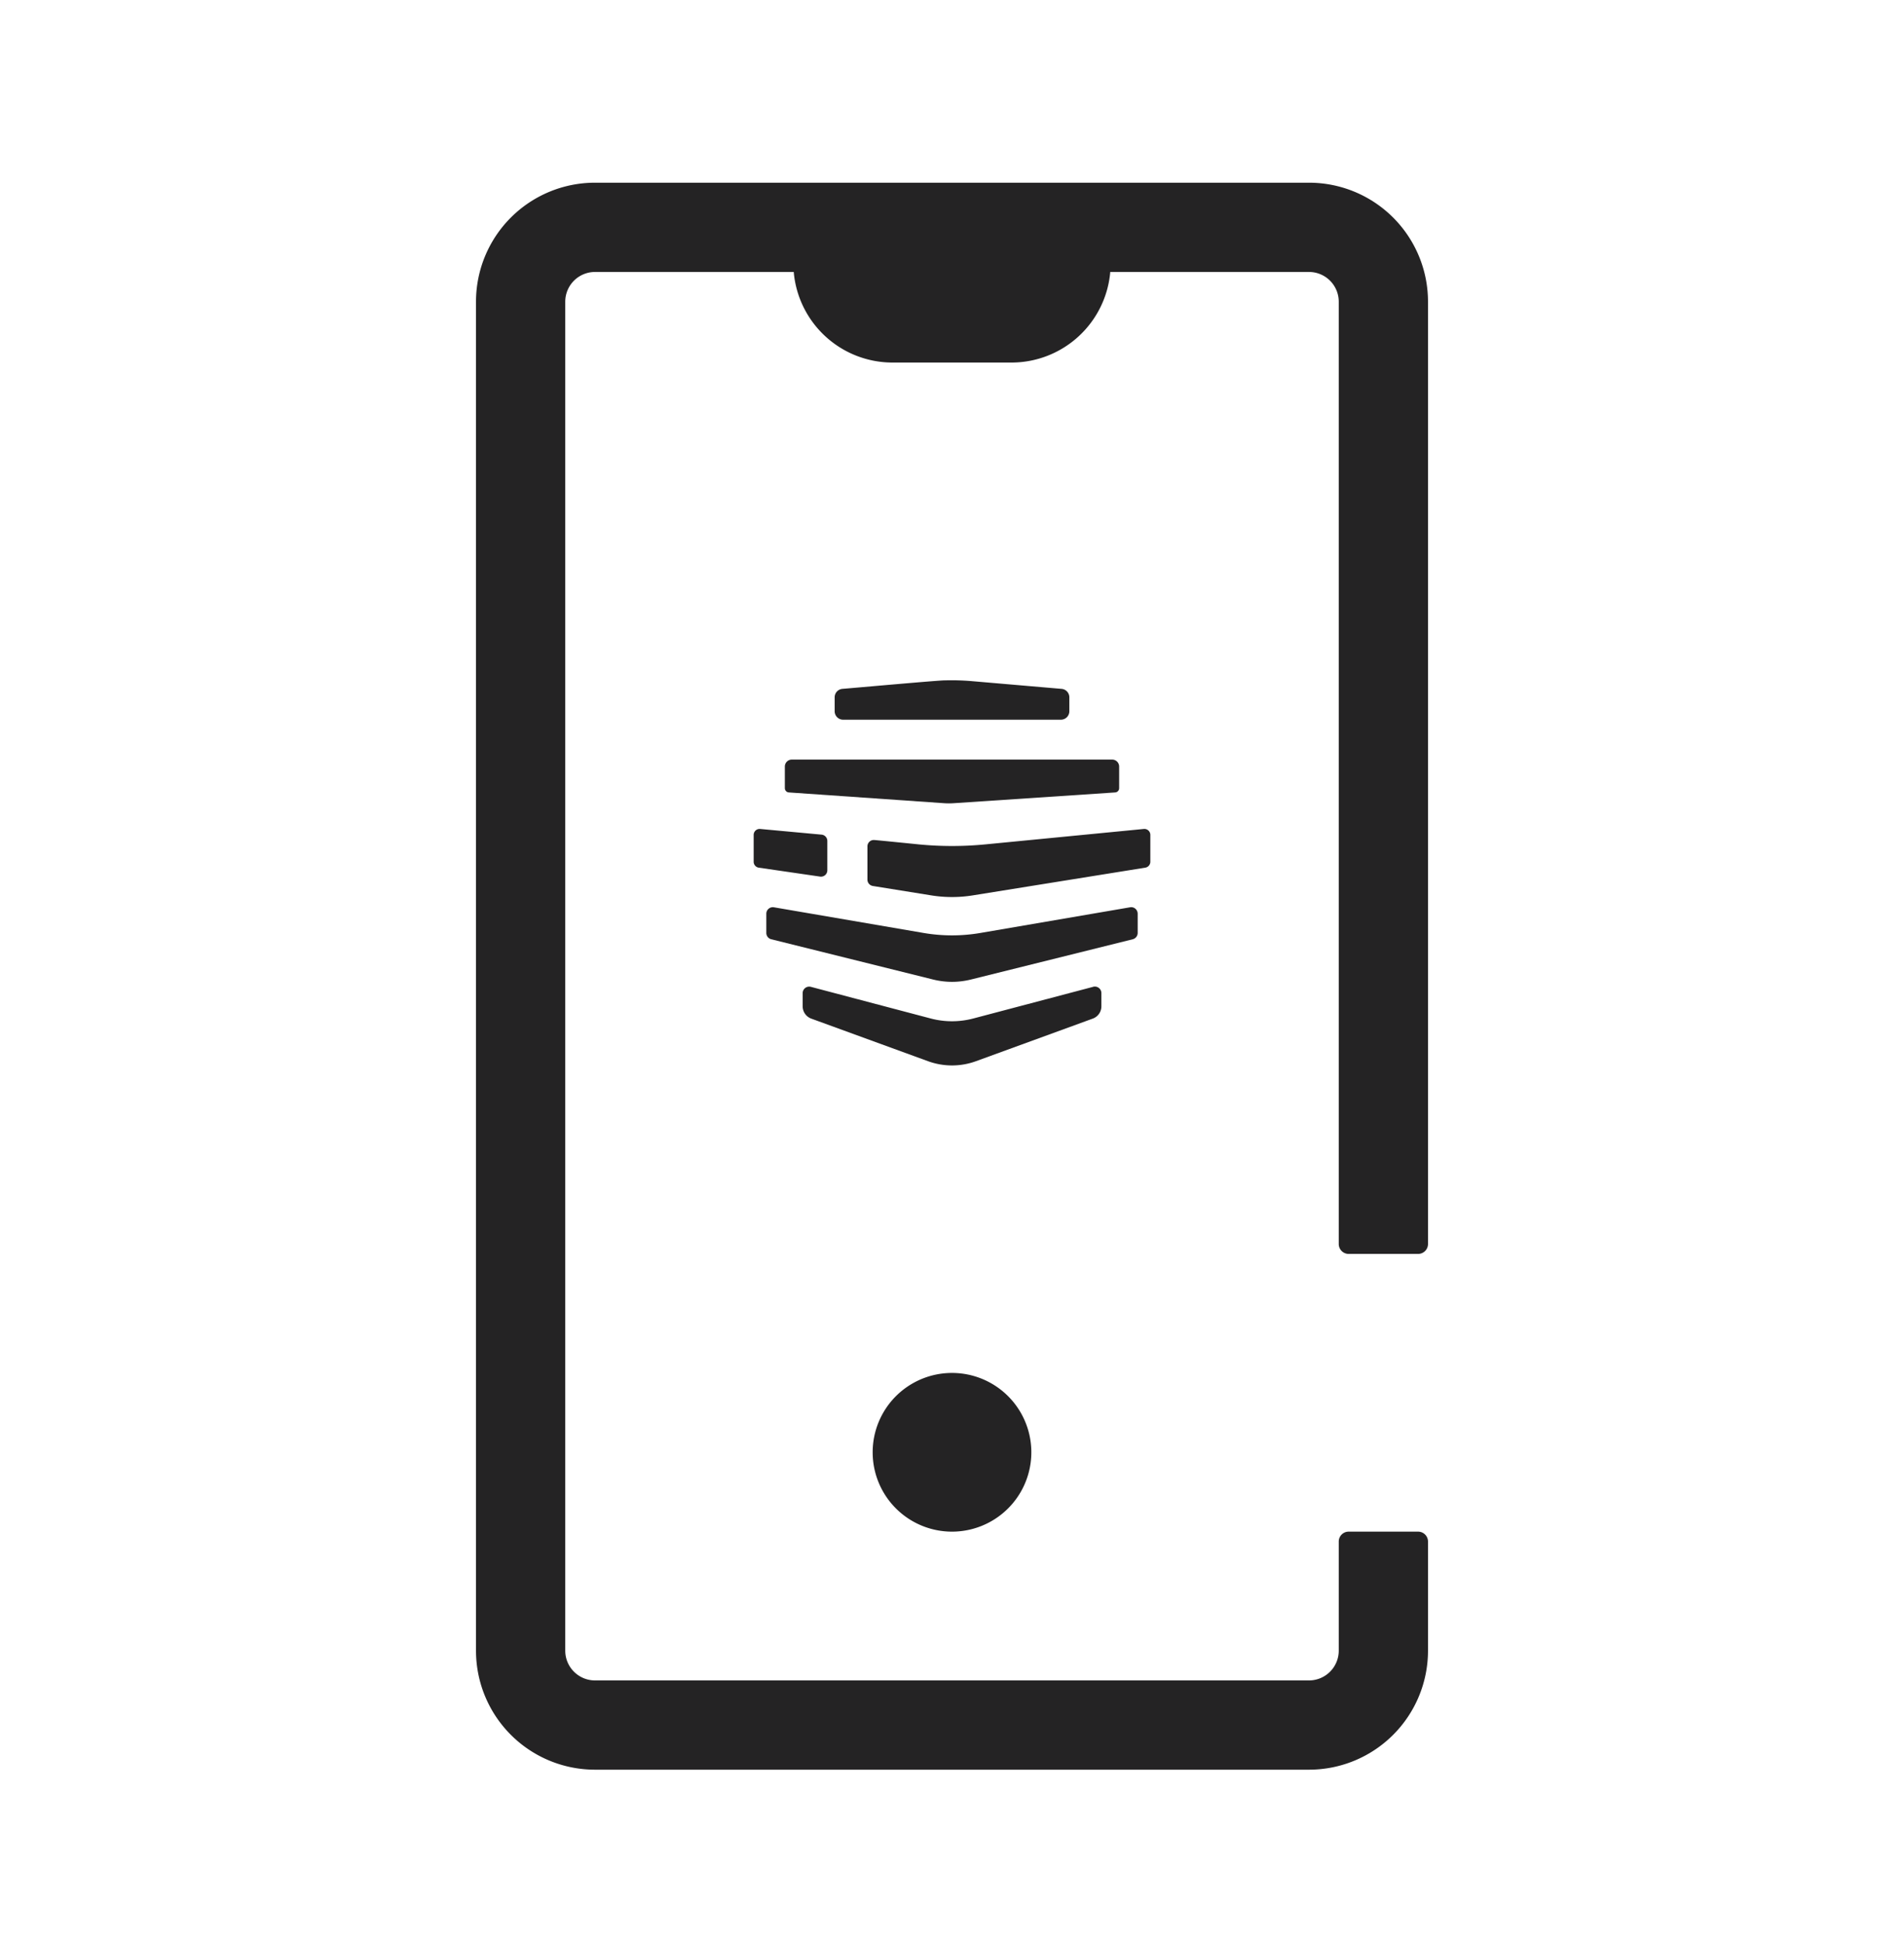
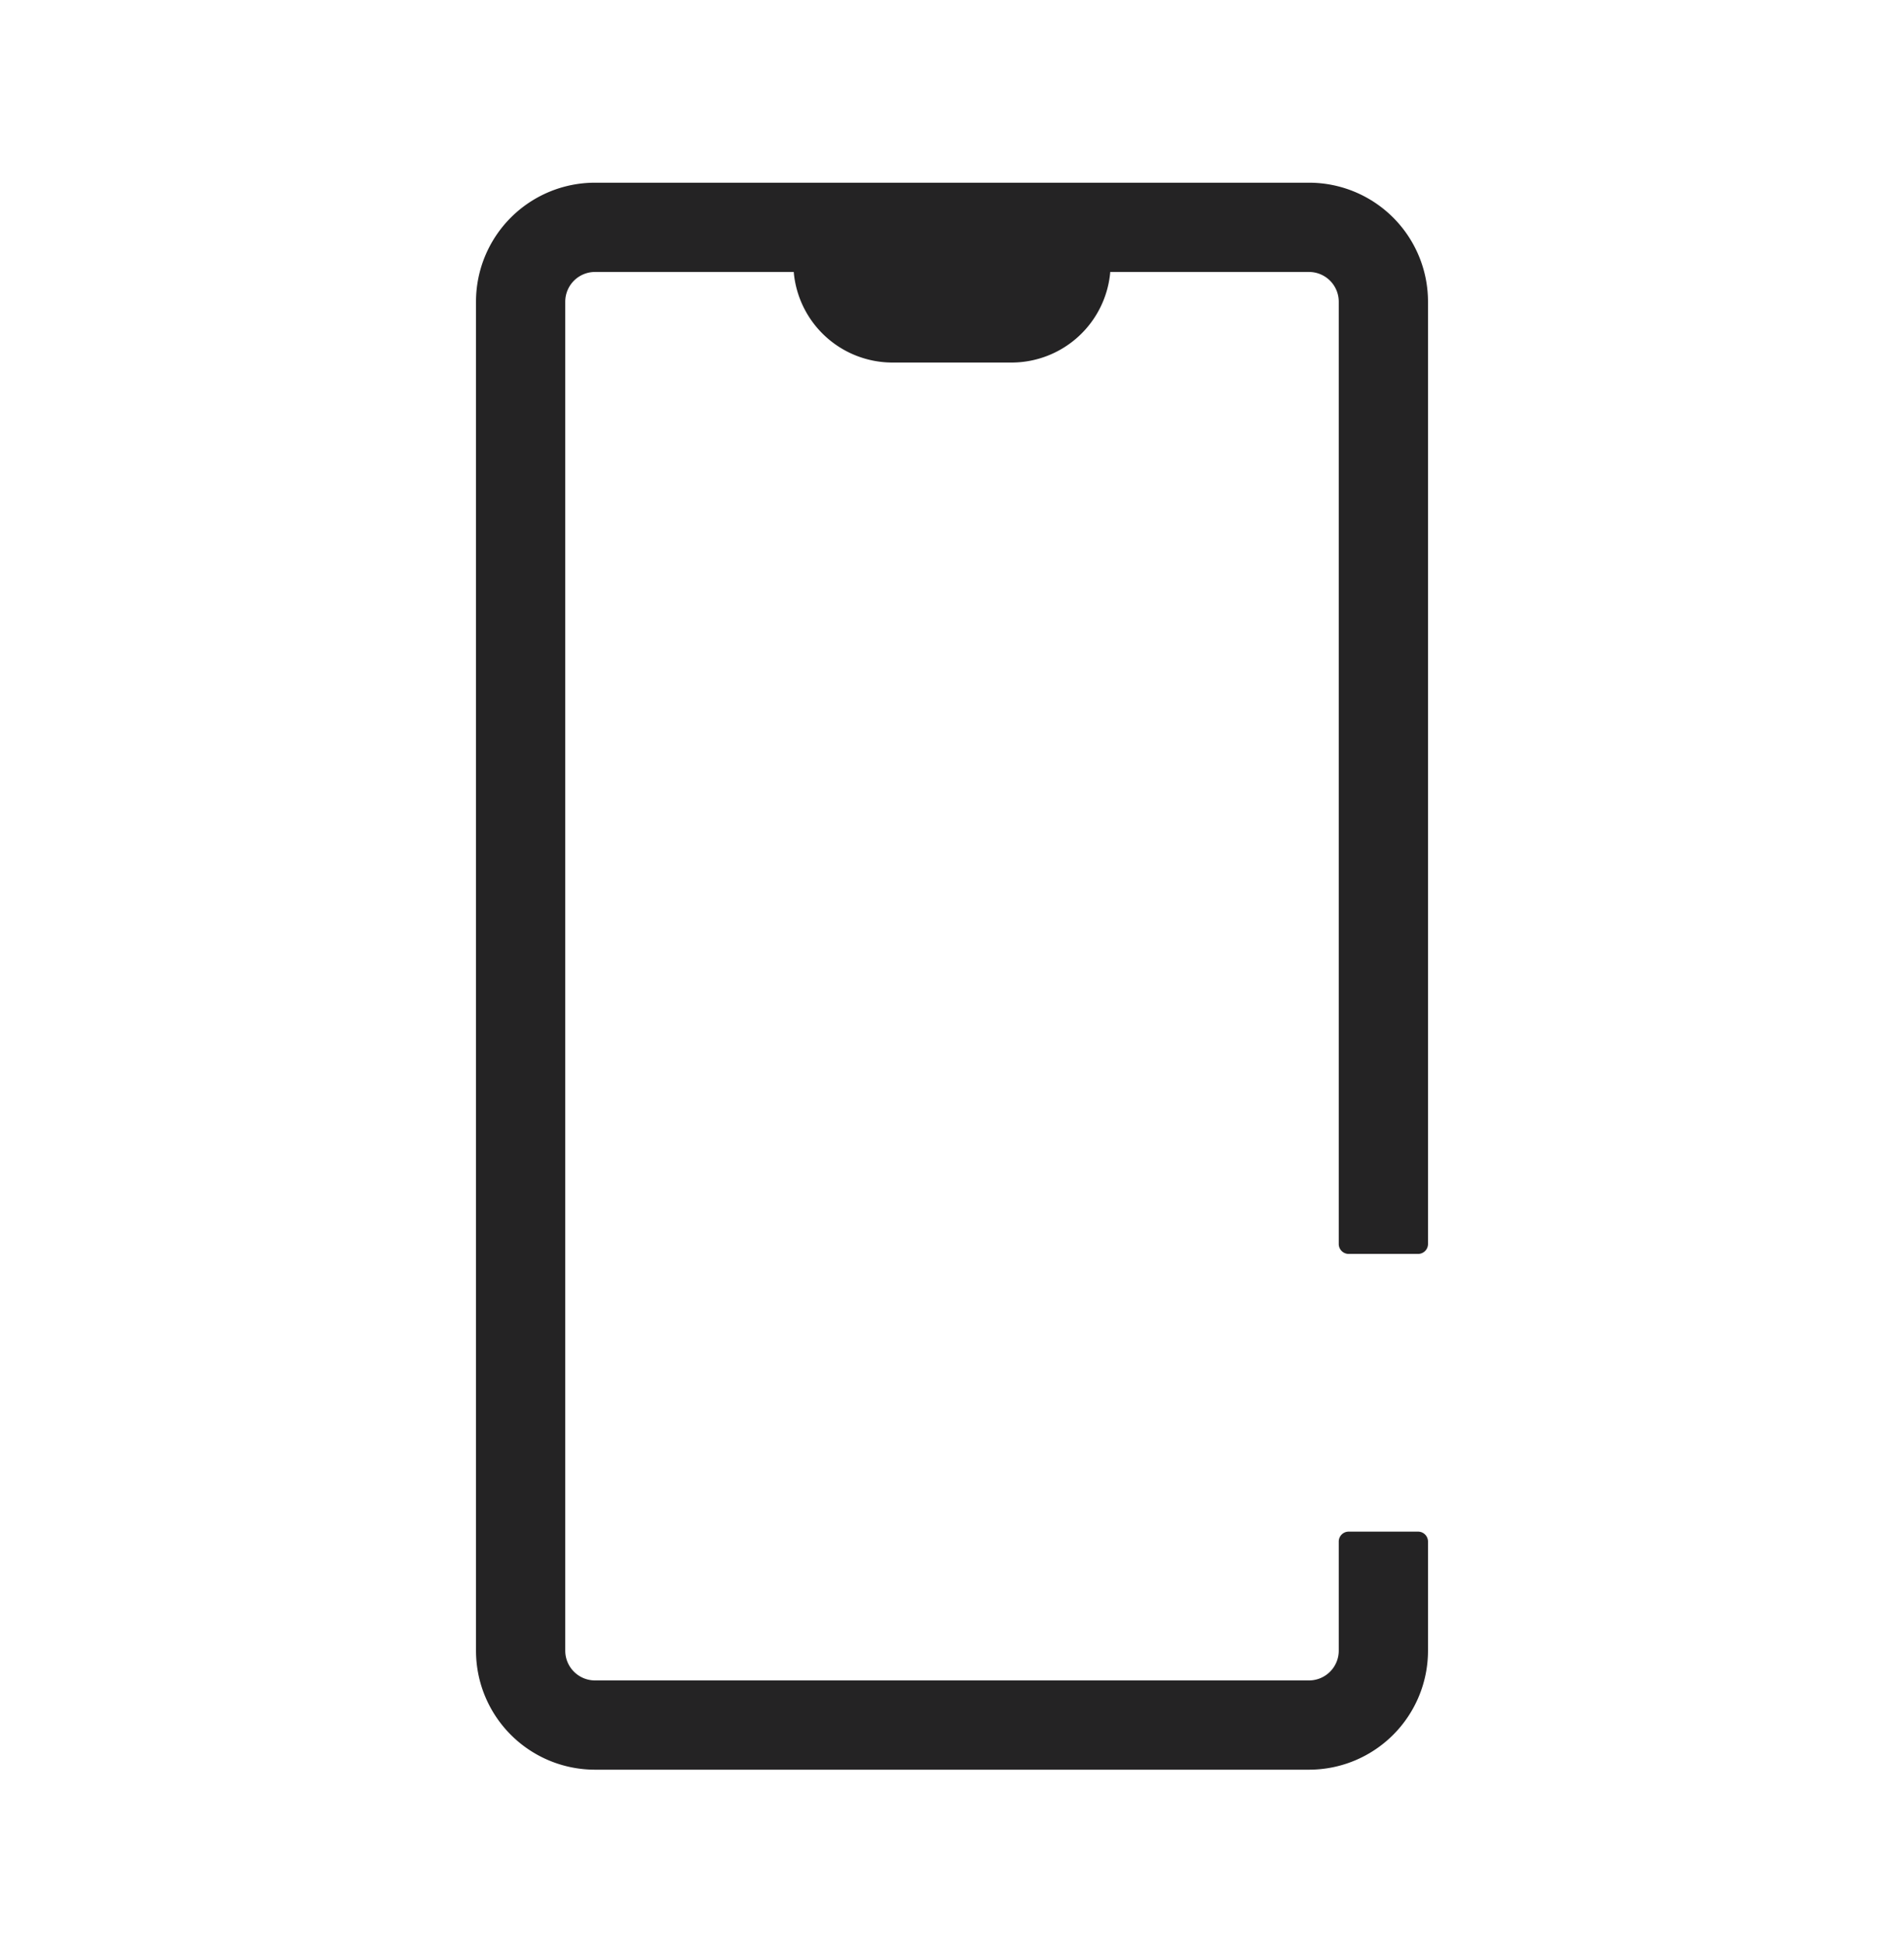
<svg xmlns="http://www.w3.org/2000/svg" fill="none" viewBox="0 0 48 49" width="640" height="653.333">
  <path fill="#242324" d="M15 4.605a3 3 0 0 0-3 3v34a3 3 0 0 0 3 3h18a3 3 0 0 0 3-3v-2.75a.25.25 0 0 0-.25-.25H34a.25.25 0 0 0-.25.25v2.75a.75.75 0 0 1-.75.75H15a.75.75 0 0 1-.75-.75v-34a.75.75 0 0 1 .75-.75h5.01a2.5 2.5 0 0 0 2.49 2.283h3a2.5 2.5 0 0 0 2.49-2.283H33a.75.75 0 0 1 .75.75v23.75c0 .138.112.25.25.25h1.75a.25.25 0 0 0 .25-.25V7.605a3 3 0 0 0-3-3z" />
-   <path fill="#242324" d="M24 38.605a2 2 0 1 0 0-4 2 2 0 0 0 0 4" />
  <g fill="#242324" clip-path="url(#a)">
-     <path d="m19.885 19.973 3.92.272q.117.008.233 0l4.077-.272a.107.107 0 0 0 .099-.108v-.541a.176.176 0 0 0-.174-.179h-8.08a.176.176 0 0 0-.174.179v.54c0 .058.043.105.099.109M20.857 21.935v-.738a.16.16 0 0 0-.145-.16l-1.547-.143a.15.15 0 0 0-.165.15v.676a.15.15 0 0 0 .126.149l1.545.225a.16.16 0 0 0 .186-.159M28.835 20.894l-3.997.389a8.7 8.7 0 0 1-1.676 0c-.077-.008-1.079-.109-1.117-.11a.16.16 0 0 0-.177.161v.837c0 .08.058.147.136.16l1.467.236c.35.057.708.057 1.059 0l4.344-.698a.15.15 0 0 0 .126-.15v-.675a.15.15 0 0 0-.165-.15M27.558 24.873l-3.029.8a2.1 2.1 0 0 1-1.058 0l-3.03-.8a.165.165 0 0 0-.206.159v.33c0 .14.087.265.219.313l2.94 1.072c.392.143.821.143 1.212 0l2.94-1.072a.33.33 0 0 0 .22-.313v-.33a.165.165 0 0 0-.208-.16M21.255 18.14h5.49a.213.213 0 0 0 .213-.213v-.352a.213.213 0 0 0-.194-.212l-2.288-.197a6 6 0 0 0-.66-.017c-.085-.008-2.418.202-2.58.214a.213.213 0 0 0-.194.212v.352c0 .117.095.213.212.213M28.491 22.868l-3.78.648c-.47.08-.951.08-1.422 0l-3.78-.648a.164.164 0 0 0-.19.163v.483c0 .076.051.142.124.16l4.078 1.014c.315.079.644.079.959 0l4.077-1.014a.165.165 0 0 0 .124-.16v-.483c0-.102-.09-.18-.19-.163" />
-   </g>
+     </g>
  <defs>
    <clipPath id="a">
-       <path fill="#fff" d="M0 0H10V10H0z" transform="translate(19 17)" />
-     </clipPath>
+       </clipPath>
  </defs>
</svg>